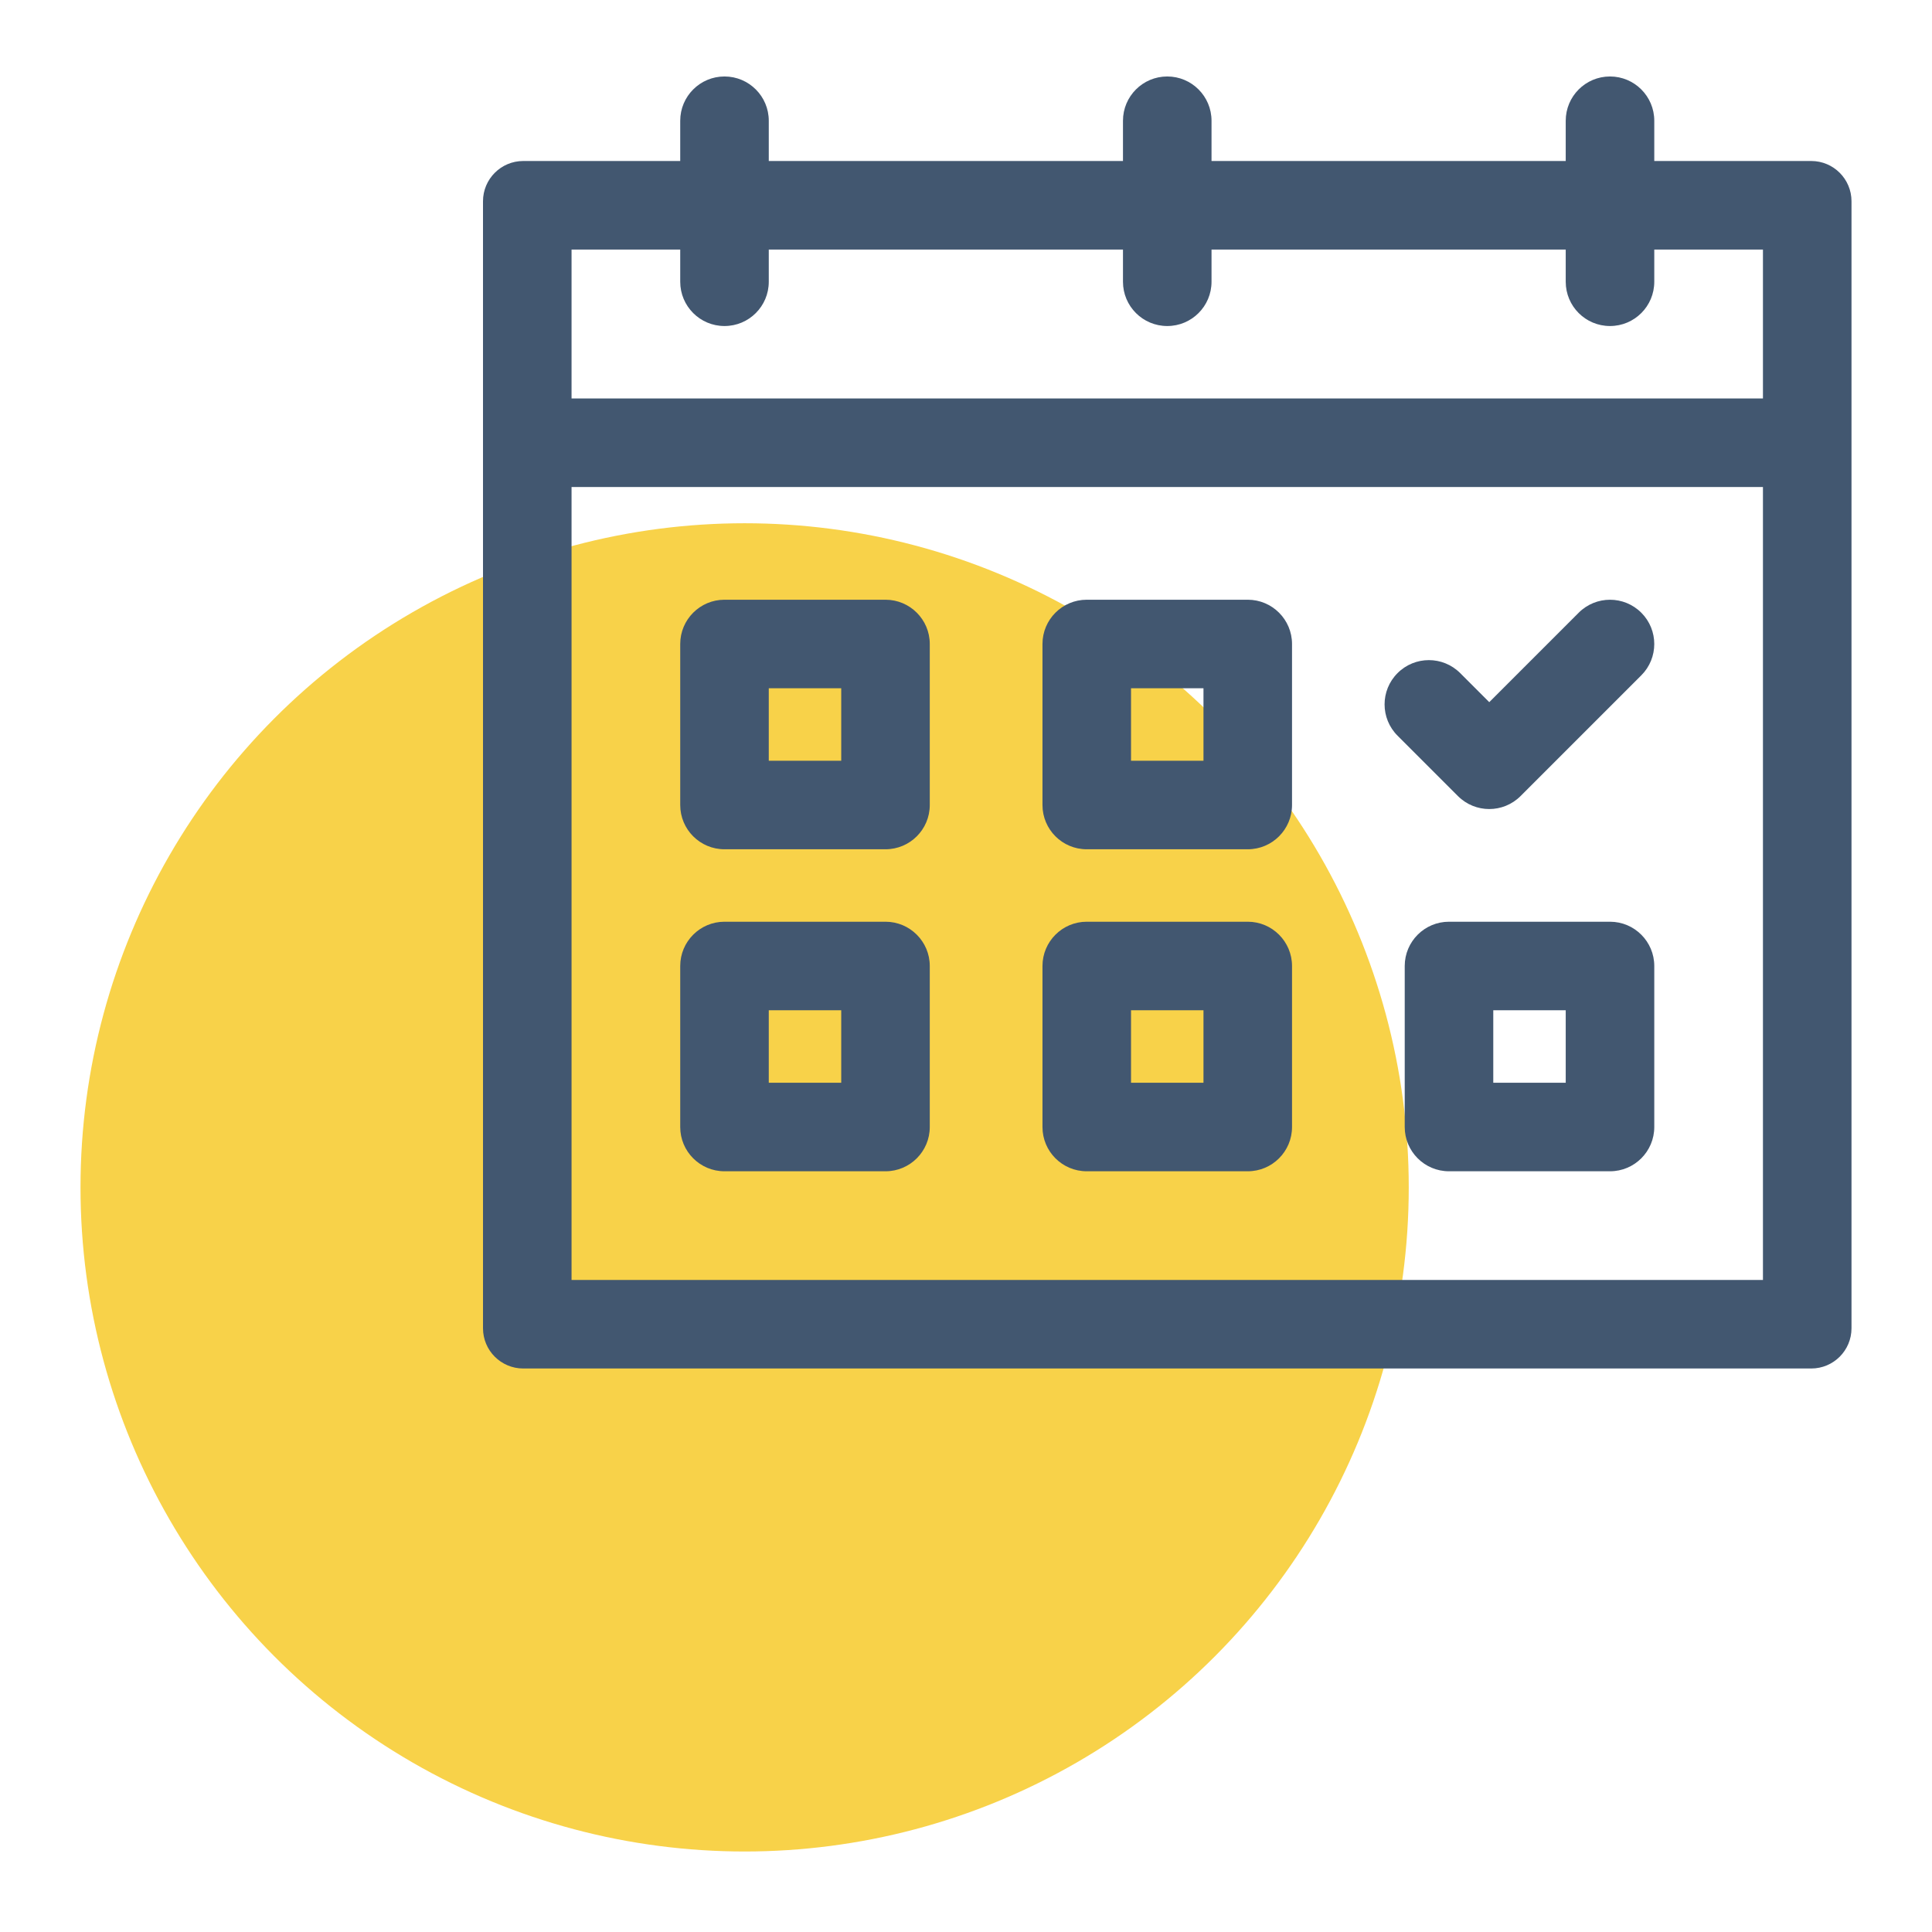
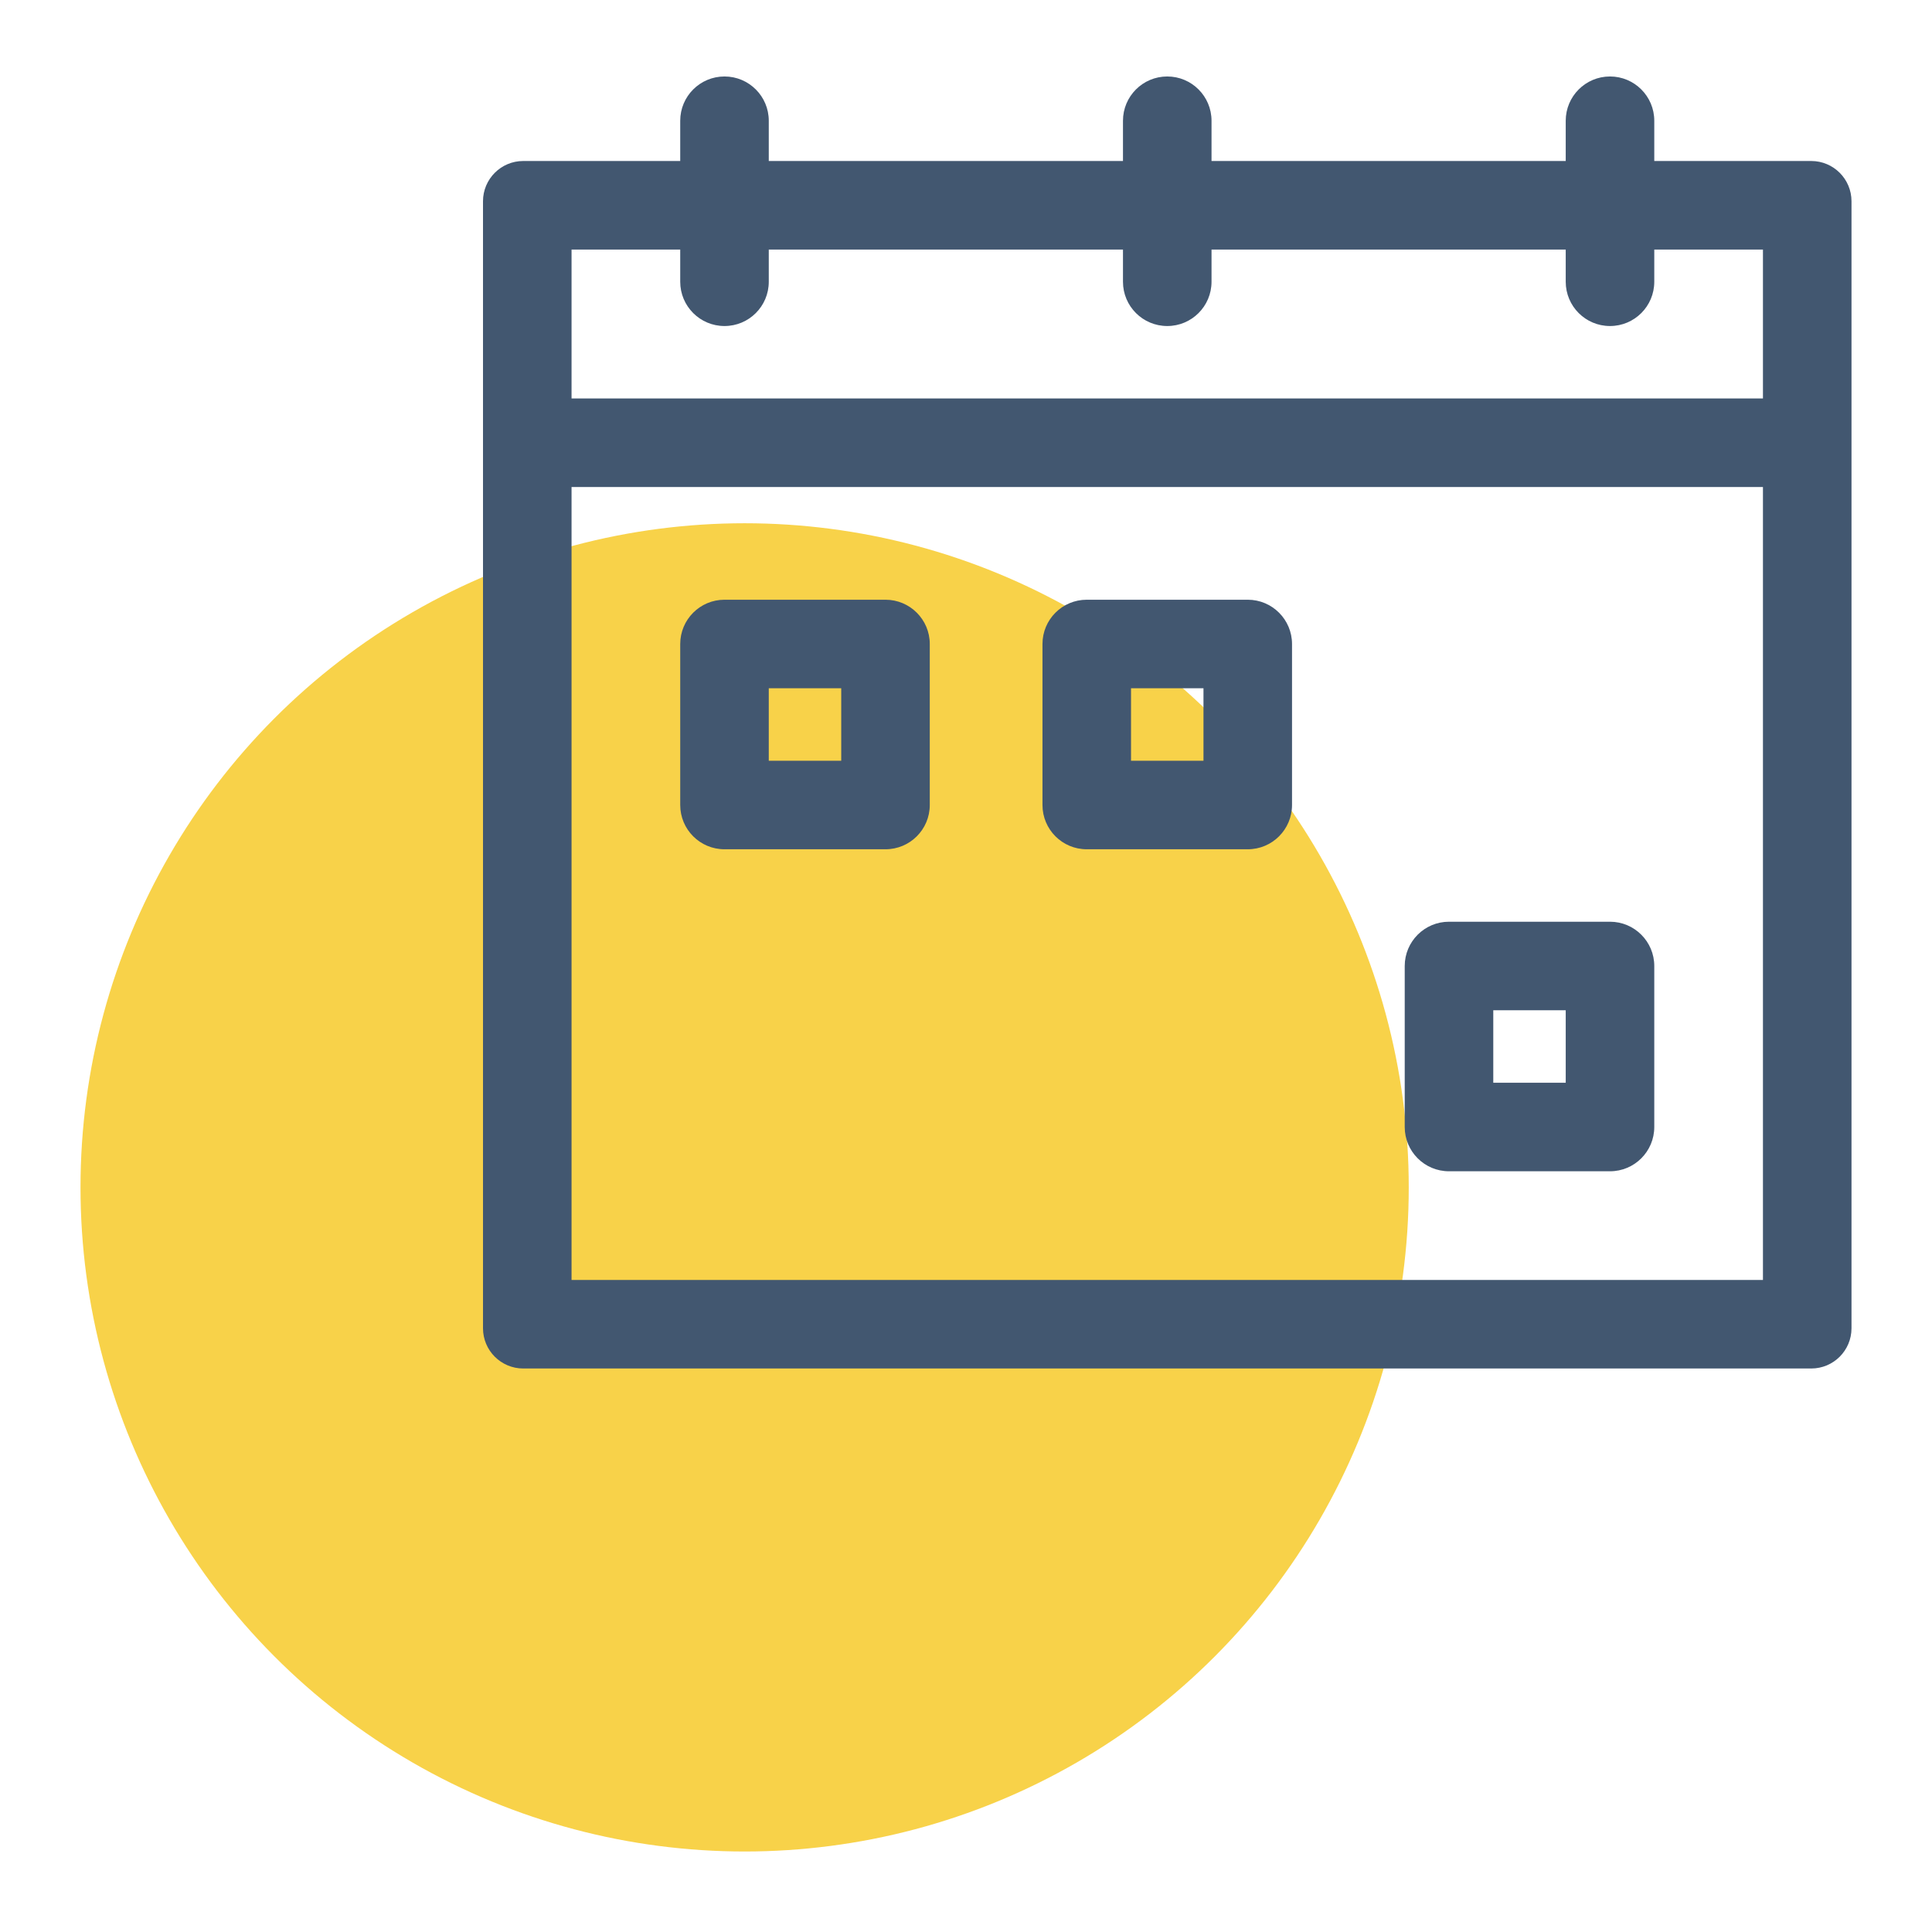
<svg xmlns="http://www.w3.org/2000/svg" width="48" height="48" viewBox="0 0 48 48" fill="none">
-   <path d="M0 0H48V48H0V0Z" fill="white" />
  <circle cx="18.5" cy="29.5" r="16.5" fill="#F8D249" />
-   <path fill-rule="evenodd" clip-rule="evenodd" d="M40.778 15.223C41.207 15.652 41.207 16.349 40.778 16.778L37.778 19.778C37.348 20.208 36.652 20.208 36.222 19.778L34.722 18.278C34.292 17.849 34.292 17.152 34.722 16.723C35.152 16.293 35.848 16.293 36.278 16.723L37 17.445L39.222 15.223C39.652 14.793 40.348 14.793 40.778 15.223Z" fill="#425770" />
  <path fill-rule="evenodd" clip-rule="evenodd" d="M16.9 16C16.9 15.393 17.392 14.9 18 14.9L22 14.9C22.607 14.9 23.1 15.393 23.1 16V20C23.1 20.608 22.607 21.1 22 21.1H18C17.392 21.1 16.9 20.608 16.9 20V16ZM19.1 17.1V18.9H20.9V17.1H19.1Z" fill="#425770" />
-   <path fill-rule="evenodd" clip-rule="evenodd" d="M16.9 24C16.9 23.393 17.392 22.9 18 22.9H22C22.607 22.9 23.1 23.393 23.1 24V28C23.1 28.608 22.607 29.1 22 29.1H18C17.392 29.1 16.9 28.608 16.9 28V24ZM19.1 25.1V26.9H20.9V25.1H19.1Z" fill="#425770" />
  <path fill-rule="evenodd" clip-rule="evenodd" d="M25.9 16C25.9 15.393 26.392 14.9 27 14.9L31 14.9C31.607 14.9 32.1 15.393 32.1 16V20C32.1 20.608 31.607 21.1 31 21.1H27C26.392 21.1 25.9 20.608 25.9 20V16ZM28.1 17.1V18.9H29.9V17.1H28.1Z" fill="#425770" />
-   <path fill-rule="evenodd" clip-rule="evenodd" d="M25.9 24C25.9 23.393 26.392 22.9 27 22.9H31C31.607 22.9 32.1 23.393 32.1 24V28C32.1 28.608 31.607 29.1 31 29.1H27C26.392 29.1 25.9 28.608 25.9 28V24ZM28.1 25.1V26.9H29.9V25.1H28.1Z" fill="#425770" />
  <path fill-rule="evenodd" clip-rule="evenodd" d="M34.9 24C34.9 23.393 35.392 22.9 36 22.9H40C40.607 22.9 41.1 23.393 41.1 24V28C41.1 28.608 40.607 29.1 40 29.1H36C35.392 29.1 34.9 28.608 34.9 28V24ZM37.1 25.1V26.9H38.9V25.1H37.1Z" fill="#425770" />
  <path fill-rule="evenodd" clip-rule="evenodd" d="M18 1.9C18.608 1.9 19.1 2.393 19.1 3V4H27.9V3C27.9 2.393 28.392 1.9 29 1.9C29.608 1.9 30.1 2.393 30.1 3V4H38.9V3C38.9 2.393 39.392 1.9 40 1.9C40.608 1.9 41.1 2.393 41.1 3V4H45C45.552 4 46 4.448 46 5V33C46 33.553 45.552 34 45 34H13C12.448 34 12 33.553 12 33V5C12 4.448 12.448 4 13 4H16.9V3C16.9 2.393 17.392 1.9 18 1.9ZM16.9 6.2H14.2V9.9H43.8V6.2H41.1V7C41.1 7.608 40.608 8.1 40 8.1C39.392 8.1 38.9 7.608 38.9 7V6.2H30.1V7C30.1 7.608 29.608 8.1 29 8.1C28.392 8.1 27.9 7.608 27.9 7V6.2H19.1V7C19.1 7.608 18.608 8.1 18 8.1C17.392 8.1 16.9 7.608 16.9 7V6.2ZM43.8 12.1H14.2V31.8H43.8V12.1Z" fill="#425770" />
</svg>